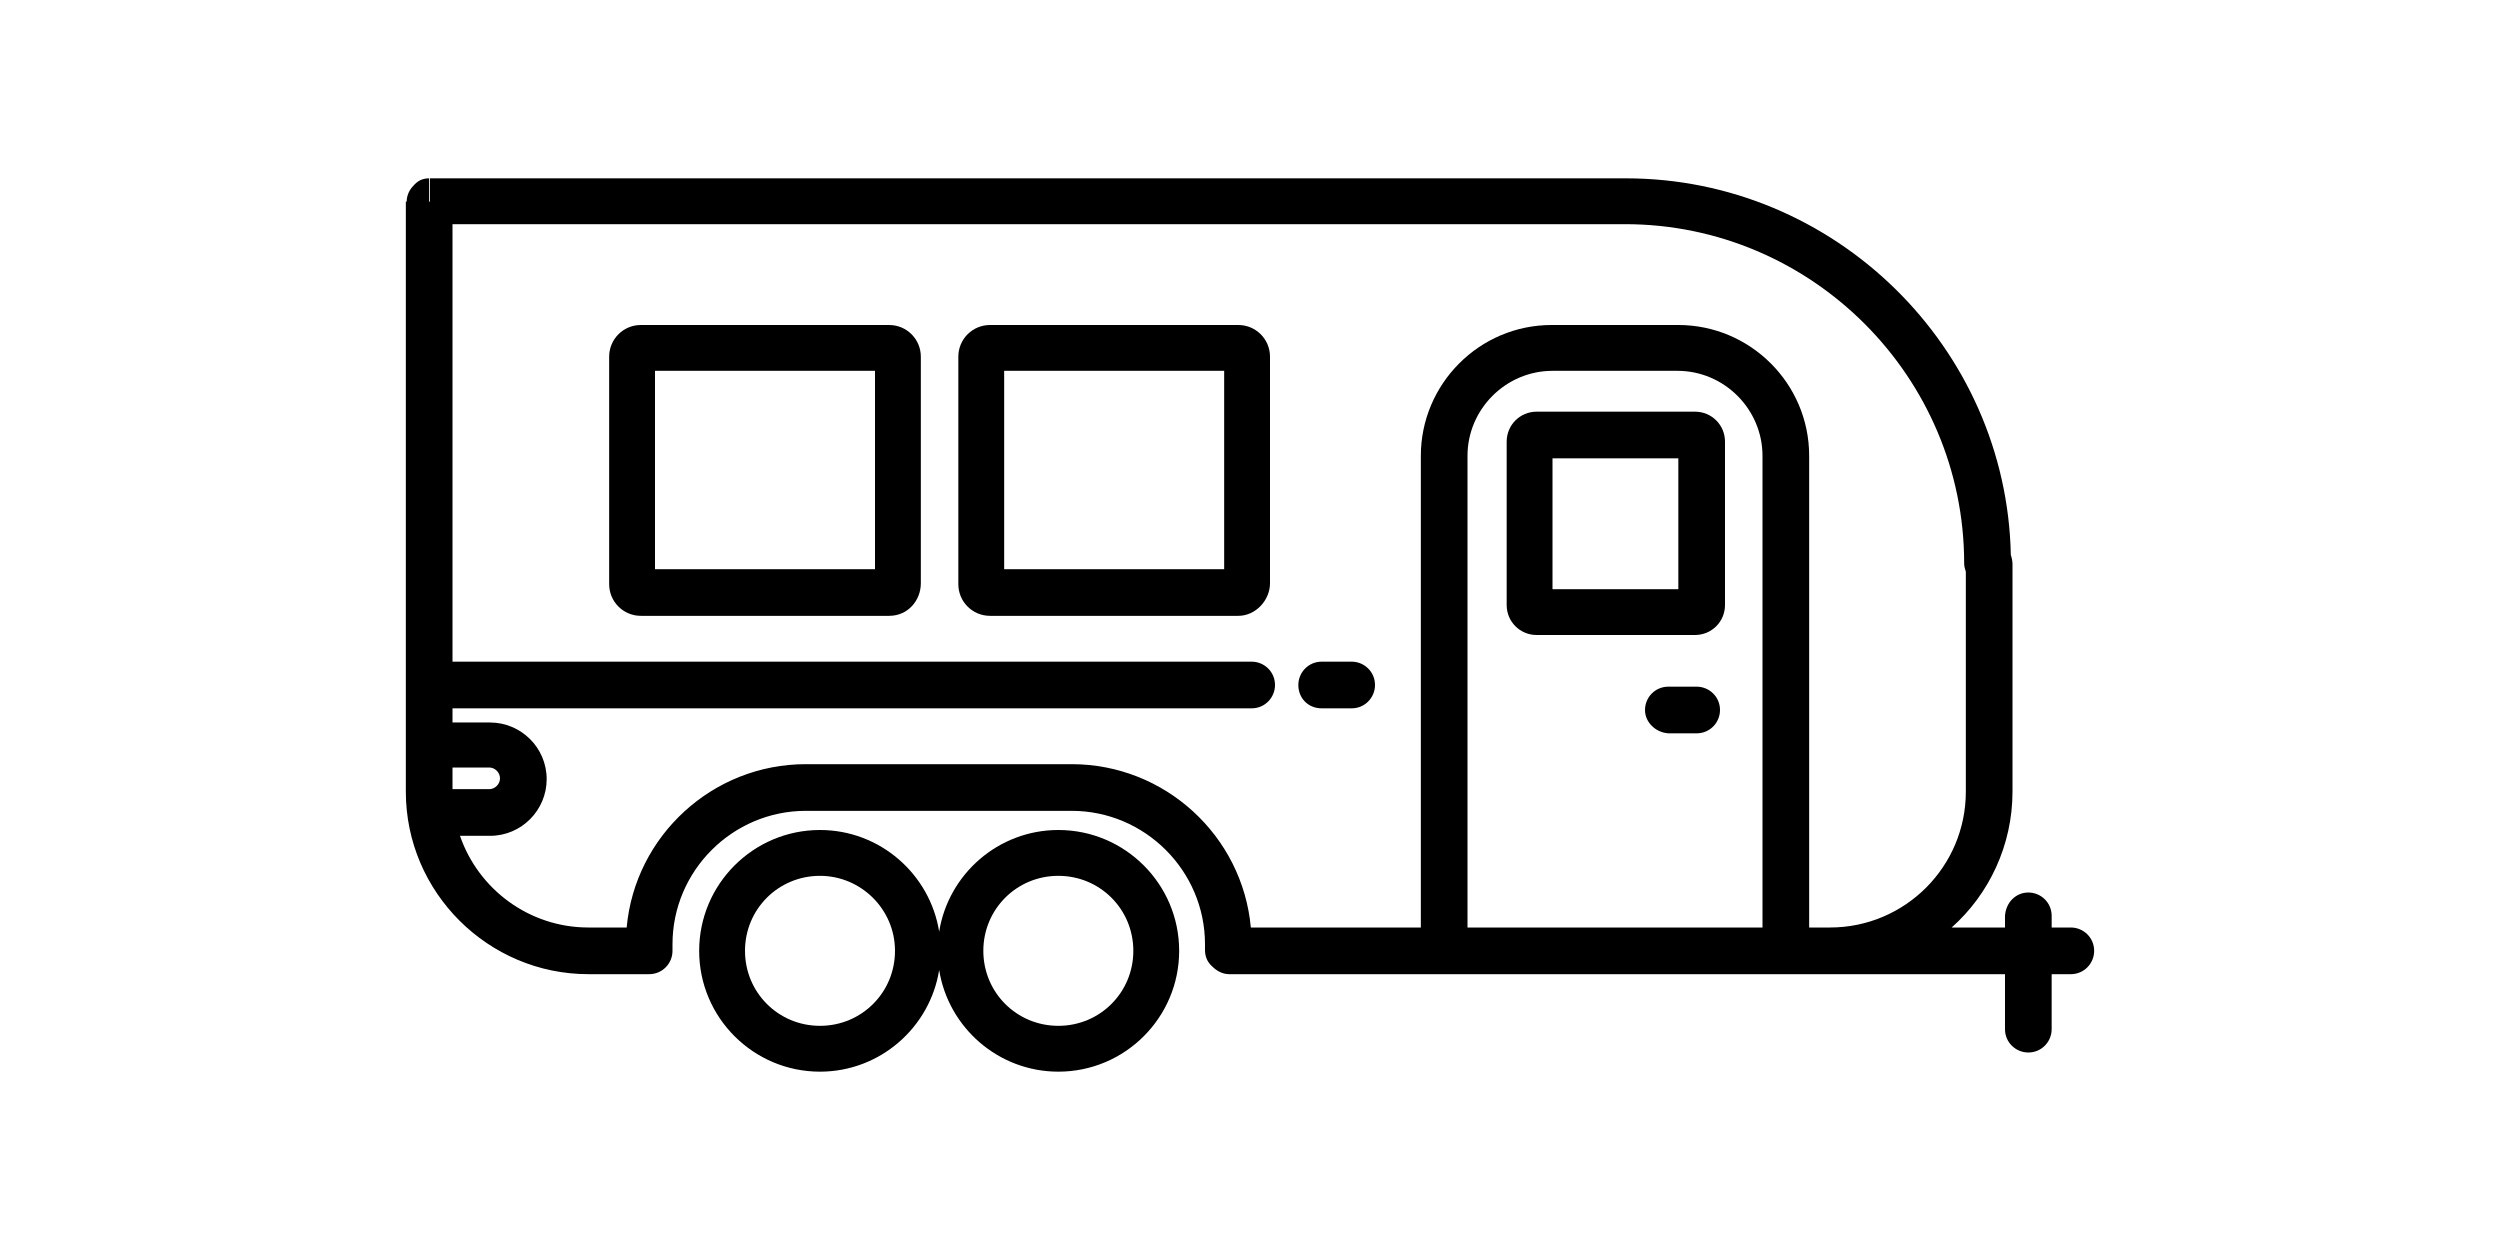
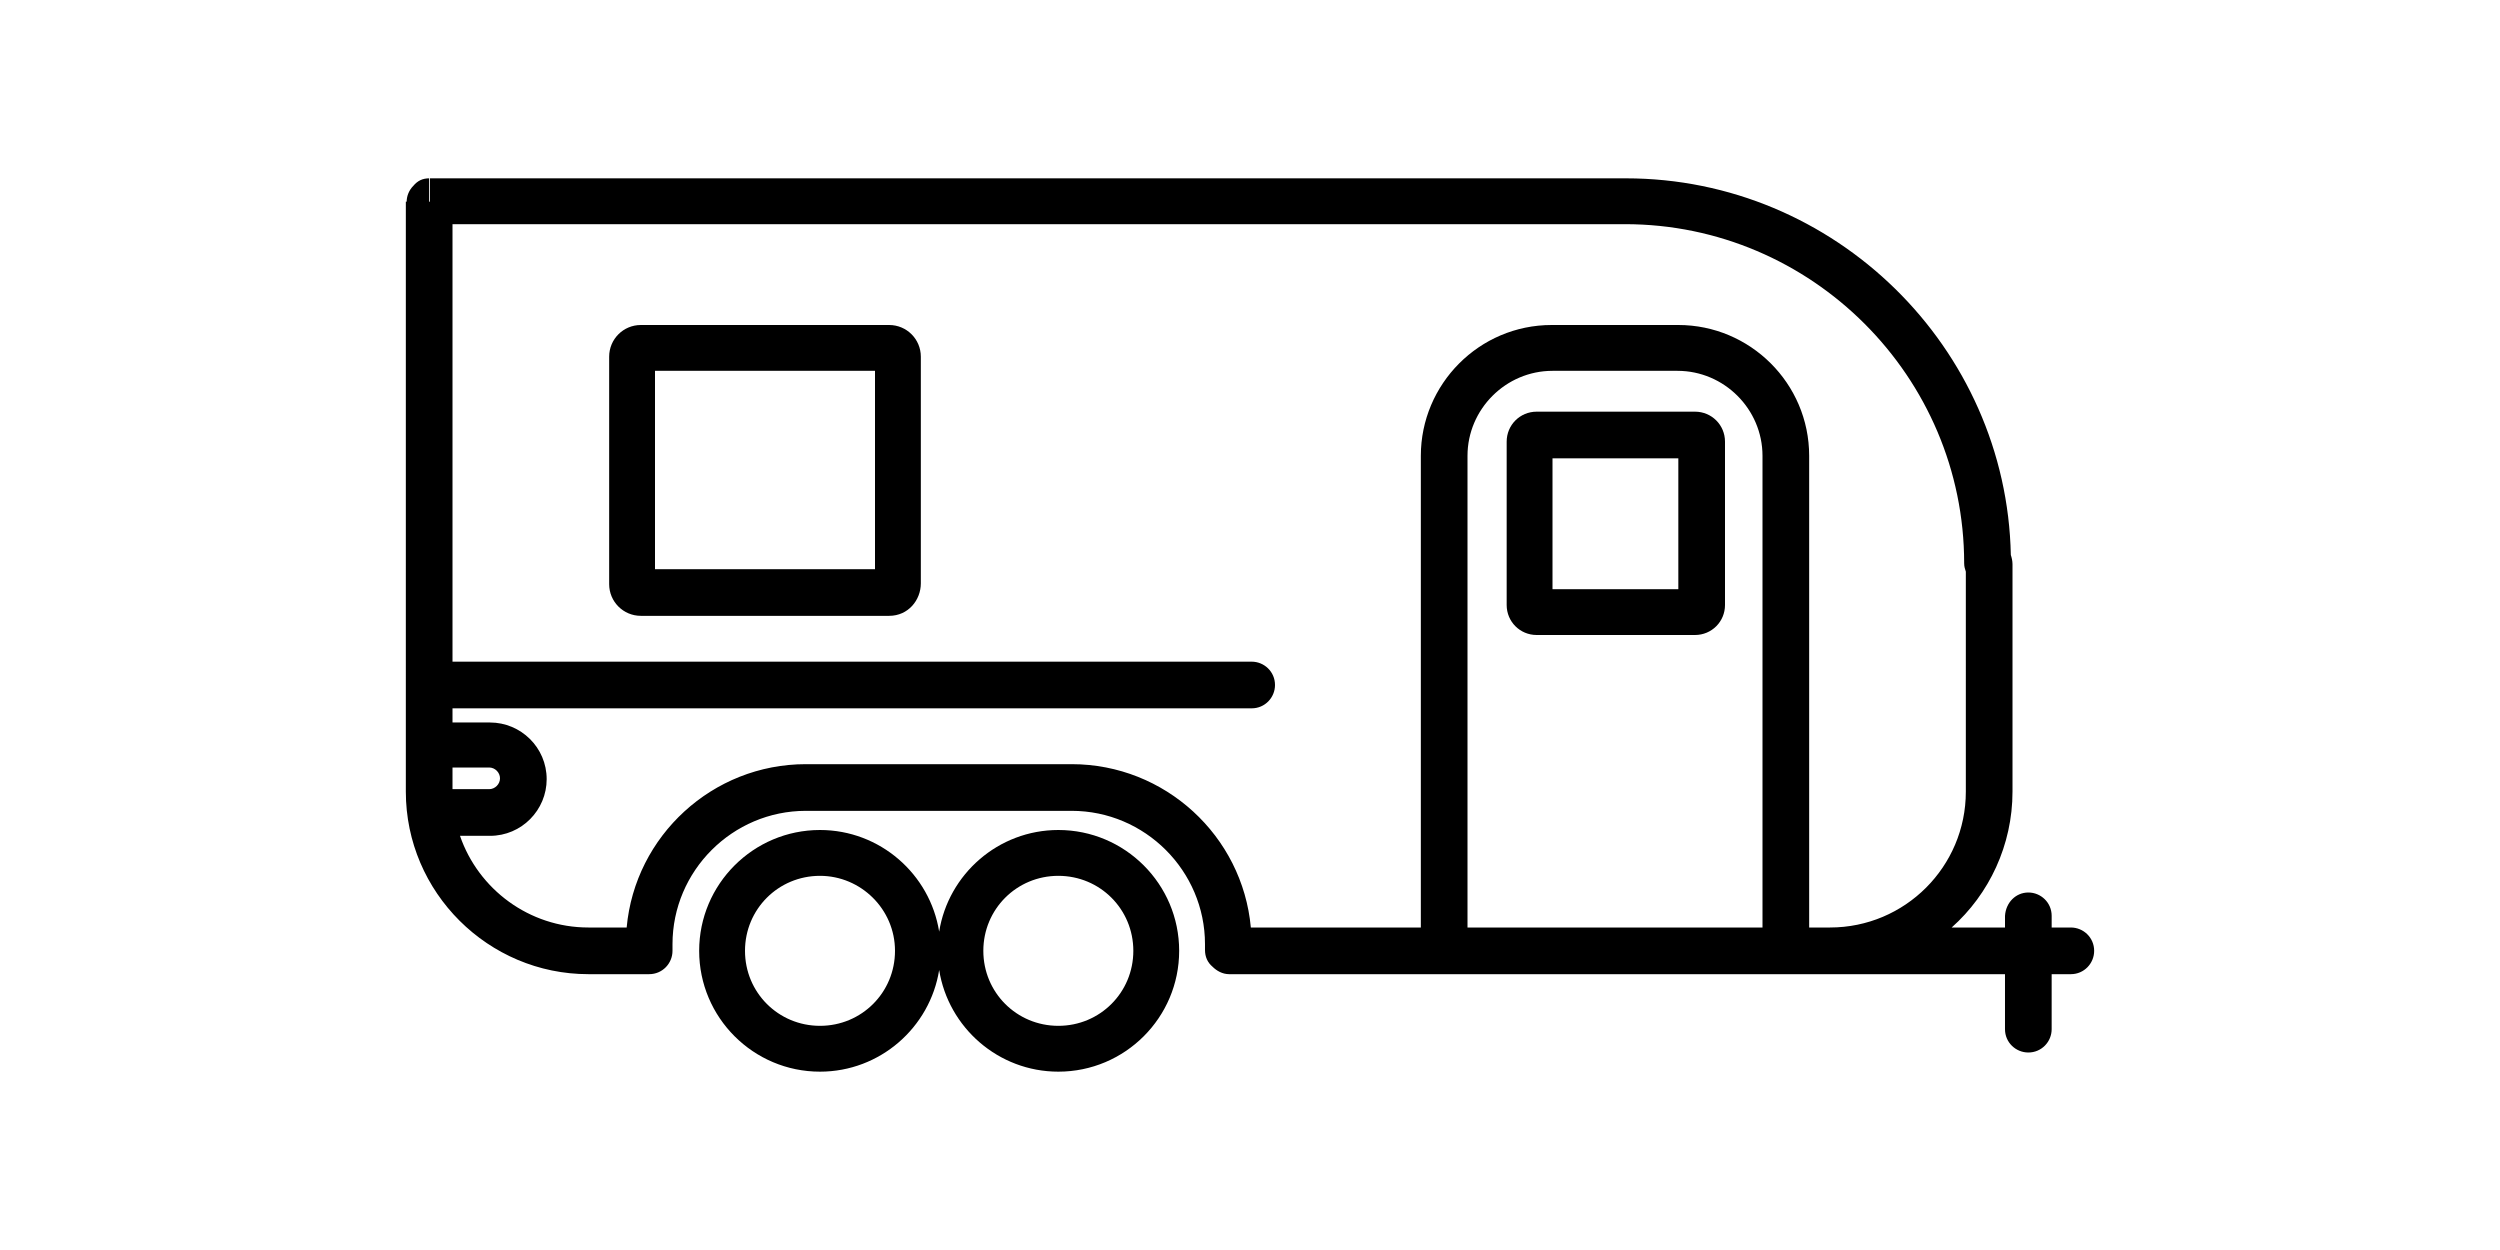
<svg xmlns="http://www.w3.org/2000/svg" version="1.1" id="Calque_1" x="0px" y="0px" viewBox="0 0 300 150" style="enable-background:new 0 0 300 150;" xml:space="preserve">
  <style type="text/css">
	.st0{fill-rule:evenodd;clip-rule:evenodd;}
</style>
  <g>
-     <path class="st0" d="M51.5,21.4C51.5,21.4,51.5,21.4,51.5,21.4C51.5,21.4,51.6,21.4,51.5,21.4L51.5,21.4z" />
    <path class="st0" d="M127,99.6c-7.2,0-13.2,5.3-14.3,12.2c-1.1-6.9-7.1-12.2-14.3-12.2c-8,0-14.5,6.5-14.5,14.5s6.5,14.5,14.5,14.5   c7.2,0,13.2-5.3,14.3-12.2c1.1,6.9,7.1,12.2,14.3,12.2c8,0,14.5-6.5,14.5-14.5S135,99.6,127,99.6z M98.4,123.1c-5,0-9-4-9-9   s4-9,9-9c4.9,0,9,4,9,9S103.4,123.1,98.4,123.1z M127,123.1c-5,0-9-4-9-9s4-9,9-9s9,4,9,9S132,123.1,127,123.1z" />
    <path class="st0" d="M248.5,111.3h-2.3v-1.4c0-1.6-1.3-2.8-2.8-2.8s-2.7,1.2-2.8,2.8v1.4h-6.4c4.5-4,7.3-9.9,7.3-16.3V67.7   c0-0.4-0.1-0.8-0.2-1.1c-0.5-24.9-21.1-45.2-46.2-45.2H51.6v2.8h-0.1c0-2.4,0-2.7,0-2.8c-0.8,0-1.4,0.3-1.9,0.9   c-0.5,0.5-0.8,1.2-0.8,1.9c-0.1,0-0.1,0-0.1,0v43.4v0.1V95c0,12.1,9.9,21.9,21.9,21.9h7.3c1.6,0,2.8-1.3,2.8-2.8c0,0,0,0,0,0   c0,0,0,0,0-0.1v-0.7c0-8.8,7.2-16,16-16h31.9c8.8,0,16,7.2,16,16v0.7c0,0.8,0.3,1.5,0.9,2c0.5,0.5,1.2,0.9,2,0.9h72.1   c0.5,0,0.9,0,1.4,0c0.1,0,0.2,0,0.3,0h19.3v6.6c0,1.6,1.3,2.8,2.8,2.8c1.6,0,2.8-1.3,2.8-2.8v-6.6h2.3c1.6,0,2.8-1.3,2.8-2.8   C251.3,112.5,250,111.3,248.5,111.3z M54.3,92.1h4.4c0.7,0,1.3,0.6,1.3,1.3c0,0.7-0.6,1.3-1.3,1.3h-4.4V92.1z M128.6,91.7H96.7   c-11.2,0-20.5,8.6-21.5,19.6h-4.6c-7.1,0-13.2-4.6-15.4-11h3.6c3.8,0,6.8-3.1,6.8-6.8c0-3.8-3.1-6.8-6.8-6.8h-4.5V85h95.9   c1.6,0,2.8-1.3,2.8-2.8c0-1.6-1.3-2.8-2.8-2.8H54.3V67.7v-0.1V27v-0.1H195c22.4,0,40.7,18.3,40.7,40.7c0,0.4,0.1,0.7,0.2,1V95   c0,9-7.3,16.3-16.3,16.3h-2.5V54.7c0-8.7-7.1-15.7-15.7-15.7h-15.2c-8.7,0-15.7,7.1-15.7,15.7v56.6h-20.4   C149.1,100.3,139.8,91.7,128.6,91.7z M211.5,111.3h-35.4V54.7c0-5.6,4.6-10.2,10.2-10.2h15c5.6,0,10.2,4.6,10.2,10.2V111.3z" />
    <path class="st0" d="M106.7,39H76.9c-2.1,0-3.8,1.7-3.8,3.8v27.3c0,2.1,1.7,3.8,3.8,3.8h29.8c2.3,0,3.8-1.9,3.8-3.9V42.8   C110.5,40.7,108.8,39,106.7,39z M105,68.3H78.6V44.5H105V68.3z" />
-     <path class="st0" d="M148.6,39h-29.8c-2.1,0-3.8,1.7-3.8,3.8v27.3c0,2.1,1.7,3.8,3.8,3.8h29.8c2.1,0,3.8-1.9,3.8-3.9V42.8   C152.4,40.7,150.7,39,148.6,39z M146.9,68.3h-26.4V44.5h26.4V68.3z" />
    <path class="st0" d="M203.4,49.4h-19c-2,0-3.6,1.6-3.6,3.6v19.6c0,2,1.6,3.6,3.6,3.6h19c2,0,3.6-1.6,3.6-3.6V53   C207,51,205.4,49.4,203.4,49.4z M201.4,70.7h-15.1V55h15.1V70.7z" />
-     <path class="st0" d="M203.6,82.4h-3.4c-1.6,0-2.8,1.3-2.8,2.8s1.3,2.7,2.8,2.8h3.4c1.6,0,2.8-1.3,2.8-2.8   C206.4,83.6,205.1,82.4,203.6,82.4z" />
-     <path class="st0" d="M158.6,85h3.6c1.6,0,2.8-1.3,2.8-2.8c0-1.6-1.3-2.8-2.8-2.8h-3.6c-1.6,0-2.8,1.3-2.8,2.8   C155.8,83.8,157,85,158.6,85z" />
  </g>
</svg>